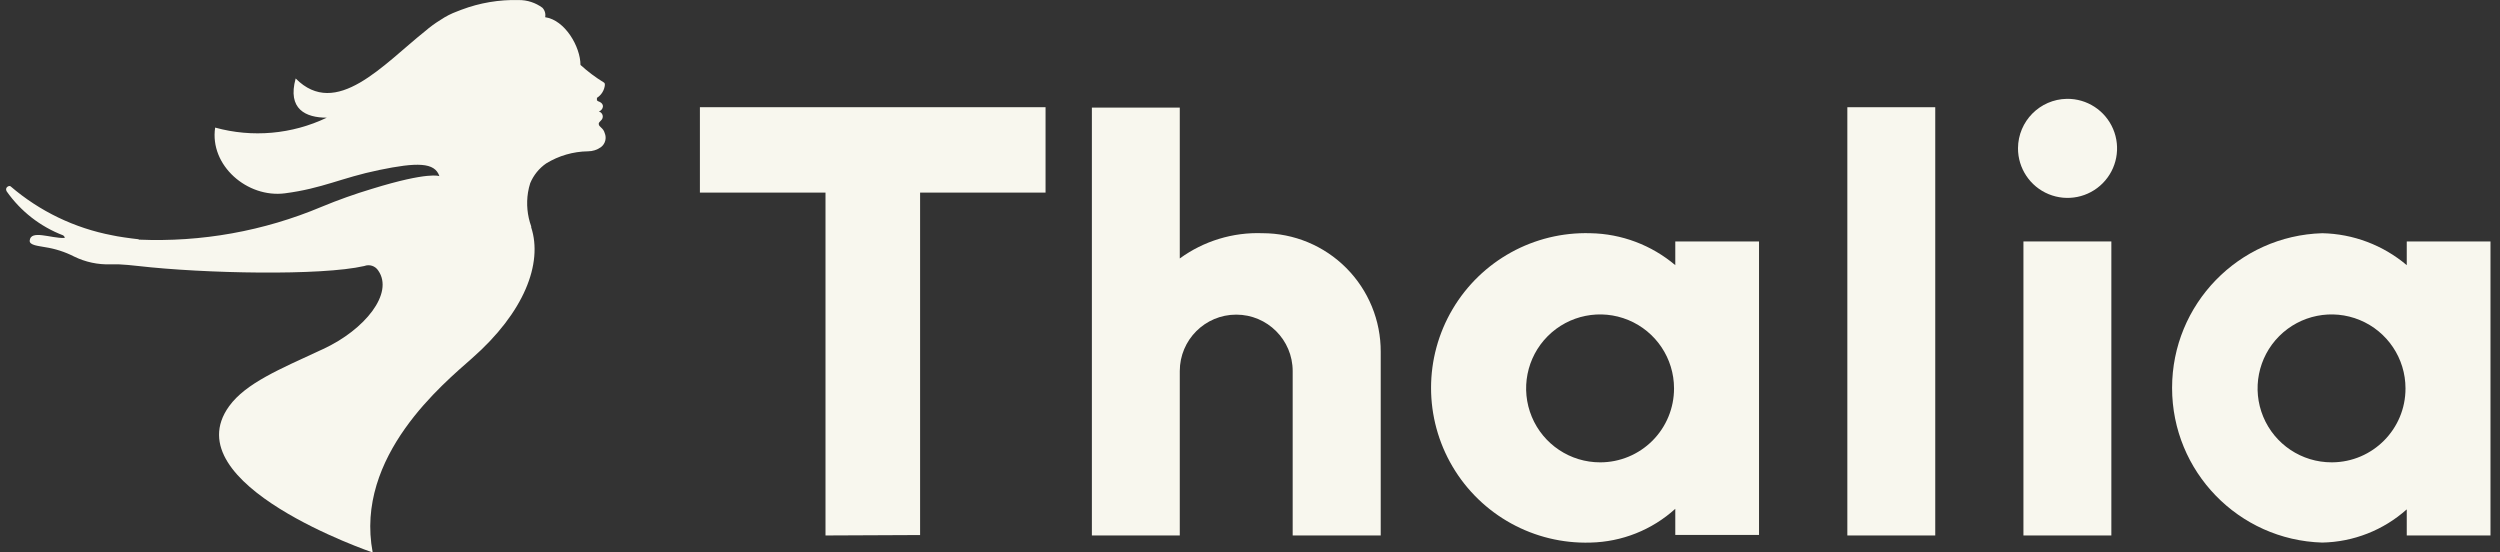
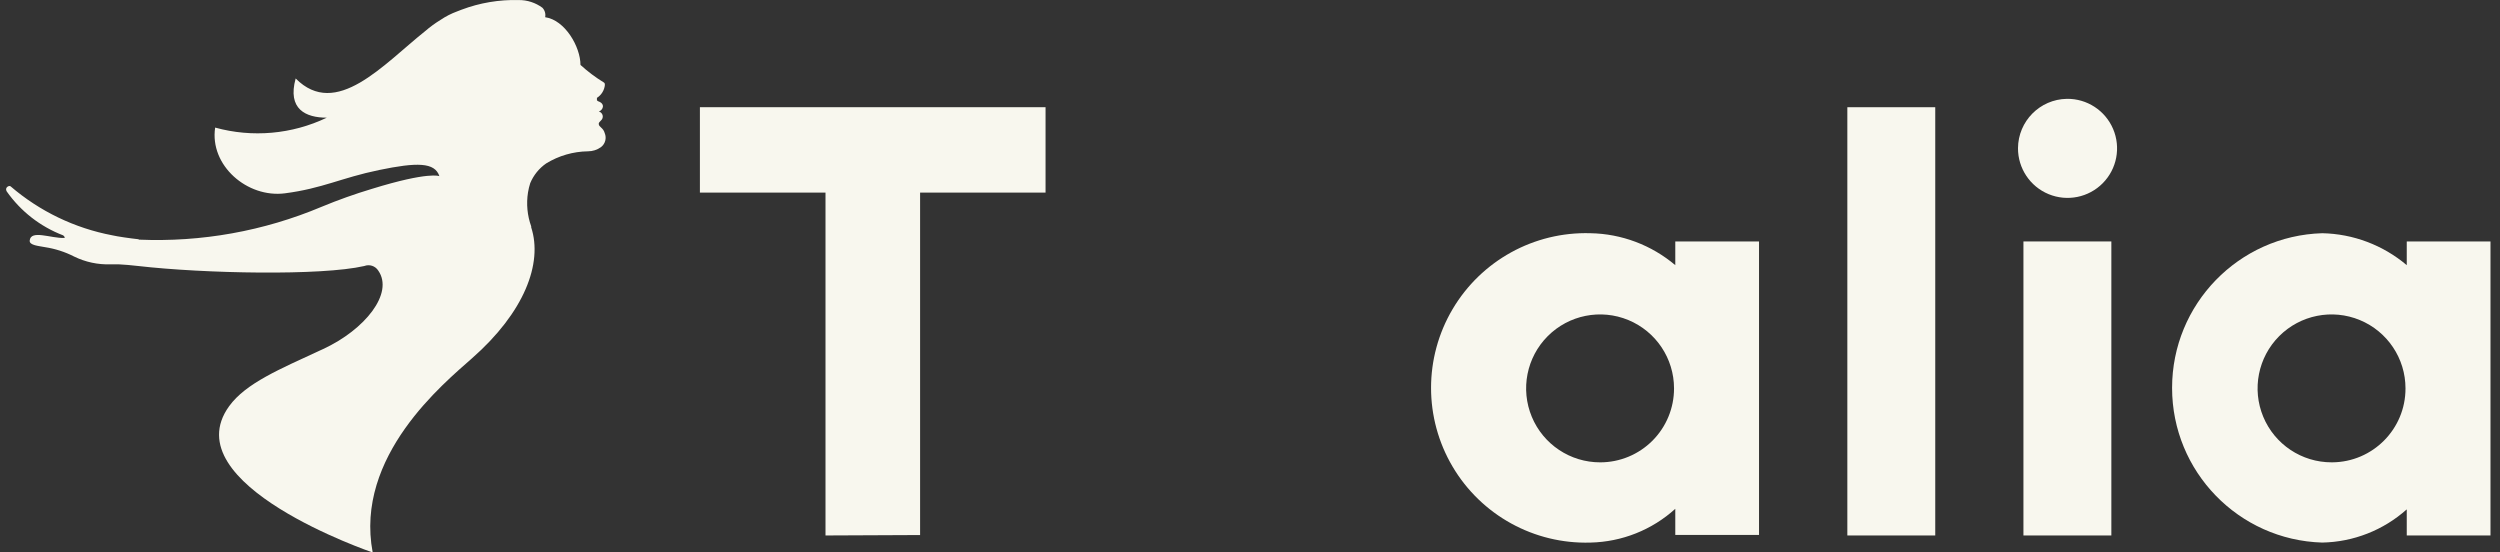
<svg xmlns="http://www.w3.org/2000/svg" width="181" height="40" viewBox="0 0 181 40" fill="none">
  <rect x="0" y="0" width="181" height="40" fill="#333333" stroke="none" />
  <g clip-path="url(#clip0_37_666)">
    <path fill-rule="evenodd" clip-rule="evenodd" d="M174.249 17.481V19.198C172.535 17.747 170.373 16.93 168.127 16.885C162.073 17.067 157.259 22.027 157.259 28.084C157.259 34.14 162.073 39.1 168.127 39.282C170.39 39.239 172.562 38.386 174.249 36.878V38.767H180.311V17.481H174.249ZM168.814 33.473C166.647 33.477 164.692 32.175 163.86 30.175C163.028 28.174 163.483 25.87 165.014 24.336C166.545 22.803 168.848 22.343 170.85 23.171C172.852 23.999 174.158 25.952 174.158 28.119C174.164 31.063 171.788 33.457 168.844 33.473H168.814Z" fill="#F8F7EE" />
    <path fill-rule="evenodd" clip-rule="evenodd" d="M75.698 13.945H66.615V38.737L59.766 38.768V13.945H50.673V7.763H75.698V13.945Z" fill="#F8F7EE" />
    <path fill-rule="evenodd" clip-rule="evenodd" d="M149.639 7.156C151.095 7.135 152.419 7.997 152.989 9.337C153.56 10.676 153.264 12.228 152.24 13.263C151.216 14.299 149.668 14.612 148.322 14.057C146.976 13.502 146.099 12.188 146.103 10.732C146.114 8.777 147.684 7.189 149.639 7.156Z" fill="#F8F7EE" />
    <path d="M140.112 7.763H133.748V38.768H140.112V7.763Z" fill="#F8F7EE" />
    <path d="M152.862 17.481H146.497V38.768H152.862V17.481Z" fill="#F8F7EE" />
-     <path fill-rule="evenodd" clip-rule="evenodd" d="M91.407 16.884C89.262 16.804 87.151 17.448 85.416 18.713V7.792H79.052V38.767H85.416V26.866C85.416 24.609 87.246 22.779 89.503 22.779C91.76 22.779 93.59 24.609 93.59 26.866V38.767H99.964L99.964 25.482C99.975 23.205 99.078 21.018 97.472 19.405C95.867 17.791 93.684 16.884 91.407 16.884Z" fill="#F8F7EE" />
    <path fill-rule="evenodd" clip-rule="evenodd" d="M121.291 17.481V19.198C119.571 17.743 117.402 16.925 115.149 16.885C111.068 16.762 107.243 18.87 105.166 22.385C103.089 25.9 103.089 30.267 105.166 33.782C107.243 37.298 111.068 39.405 115.149 39.283C117.424 39.234 119.605 38.366 121.291 36.838V38.727H127.353V17.481H121.291ZM115.856 33.474C113.689 33.478 111.734 32.176 110.902 30.175C110.07 28.175 110.526 25.87 112.056 24.337C113.587 22.803 115.891 22.343 117.893 23.171C119.895 24 121.2 25.953 121.2 28.119C121.203 29.538 120.641 30.9 119.639 31.905C118.636 32.909 117.275 33.474 115.856 33.474Z" fill="#F8F7EE" />
    <path d="M10.061 17.35C14.587 17.543 19.099 16.732 23.275 14.976C24.471 14.479 25.692 14.044 26.932 13.672C31.054 12.399 31.812 12.753 31.812 12.753C31.479 11.743 30.185 11.743 27.448 12.309C24.71 12.874 23.356 13.642 20.628 13.996C17.901 14.349 15.163 11.975 15.577 9.237C18.269 9.98 21.14 9.725 23.659 8.52C22.144 8.52 20.79 7.914 21.406 5.681C24.336 8.641 27.751 4.671 30.791 2.246C31.133 1.951 31.497 1.684 31.883 1.448C32.263 1.19 32.673 0.98 33.105 0.822L33.418 0.701C34.738 0.204 36.141 -0.032 37.55 0.004C38.168 -0.002 38.77 0.193 39.268 0.559C39.444 0.741 39.52 0.998 39.47 1.246C40.904 1.448 42.026 3.388 42.026 4.701C42.55 5.178 43.118 5.605 43.723 5.974C43.804 6.025 43.773 6.065 43.794 6.146C43.757 6.531 43.545 6.878 43.218 7.085C43.218 7.085 43.218 7.176 43.218 7.257C43.24 7.286 43.267 7.31 43.299 7.328C43.844 7.51 43.672 7.954 43.359 8.076C43.495 8.11 43.6 8.217 43.632 8.353C43.664 8.489 43.617 8.631 43.511 8.722C43.42 8.813 43.339 8.894 43.349 8.965C43.349 9.207 43.672 9.227 43.783 9.641C43.932 10.001 43.82 10.416 43.511 10.652C43.237 10.849 42.908 10.955 42.571 10.955C41.5 10.97 40.453 11.273 39.54 11.834C39.028 12.189 38.629 12.683 38.389 13.258C38.318 13.48 38.264 13.706 38.227 13.935C38.096 14.76 38.176 15.604 38.459 16.39V16.461C39.308 19.067 37.964 22.613 34.166 25.947C32.145 27.745 25.659 33.019 26.983 40C26.983 40 12.496 35.08 16.587 29.412C17.799 27.735 20.285 26.715 23.174 25.371L23.396 25.27C26.427 23.866 28.529 21.229 27.387 19.593C27.173 19.255 26.75 19.115 26.377 19.259C23.255 19.977 14.779 19.805 10.01 19.259C9.505 19.199 9 19.158 8.606 19.138H8C7.088 19.168 6.182 18.974 5.363 18.572C4.704 18.235 3.994 18.007 3.262 17.895C2.807 17.804 2.12 17.764 2.15 17.421C2.221 16.612 3.676 17.259 4.656 17.229C4.727 17.229 4.656 17.087 4.565 17.037C2.918 16.406 1.496 15.298 0.483 13.854C0.322 13.571 0.665 13.4 0.766 13.491C2.869 15.297 5.408 16.52 8.131 17.037C8.465 17.117 9.434 17.259 10.02 17.32" fill="#F8F7EE" />
  </g>
  <defs>
    <clipPath id="clip0_37_666">
      <rect width="179.87" height="40" fill="white" transform="translate(0.441)" />
    </clipPath>
  </defs>
</svg>